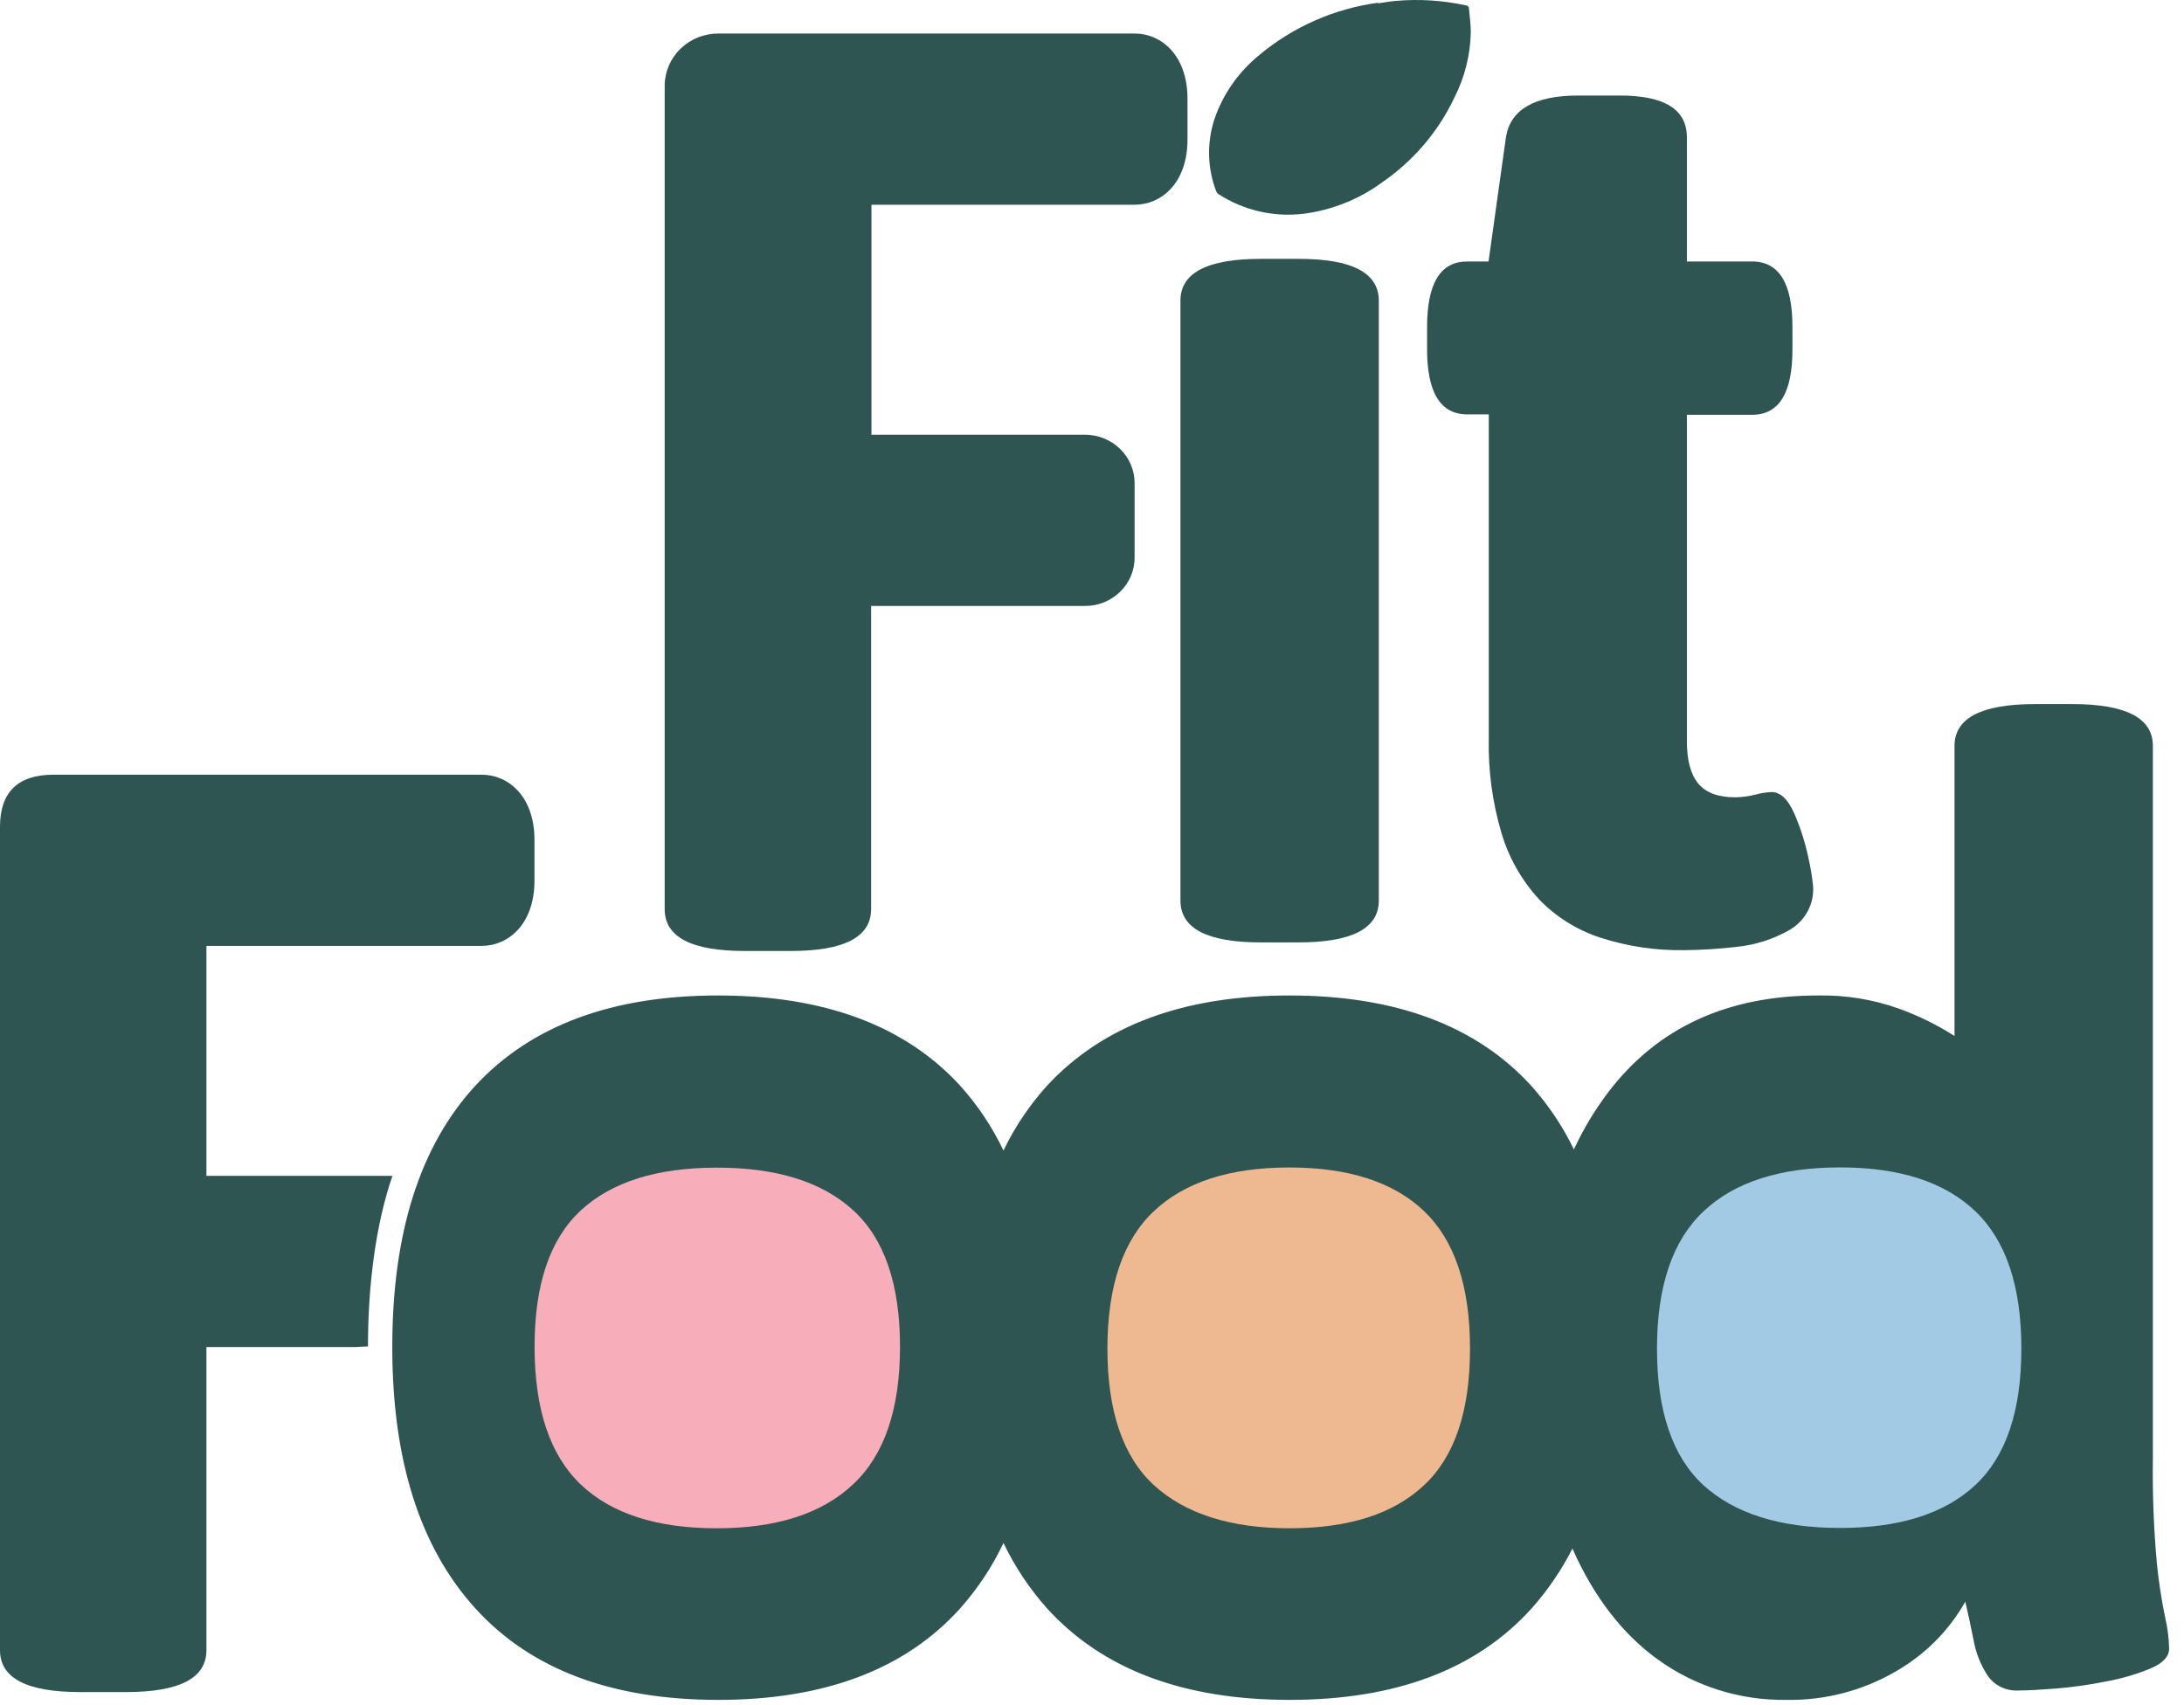
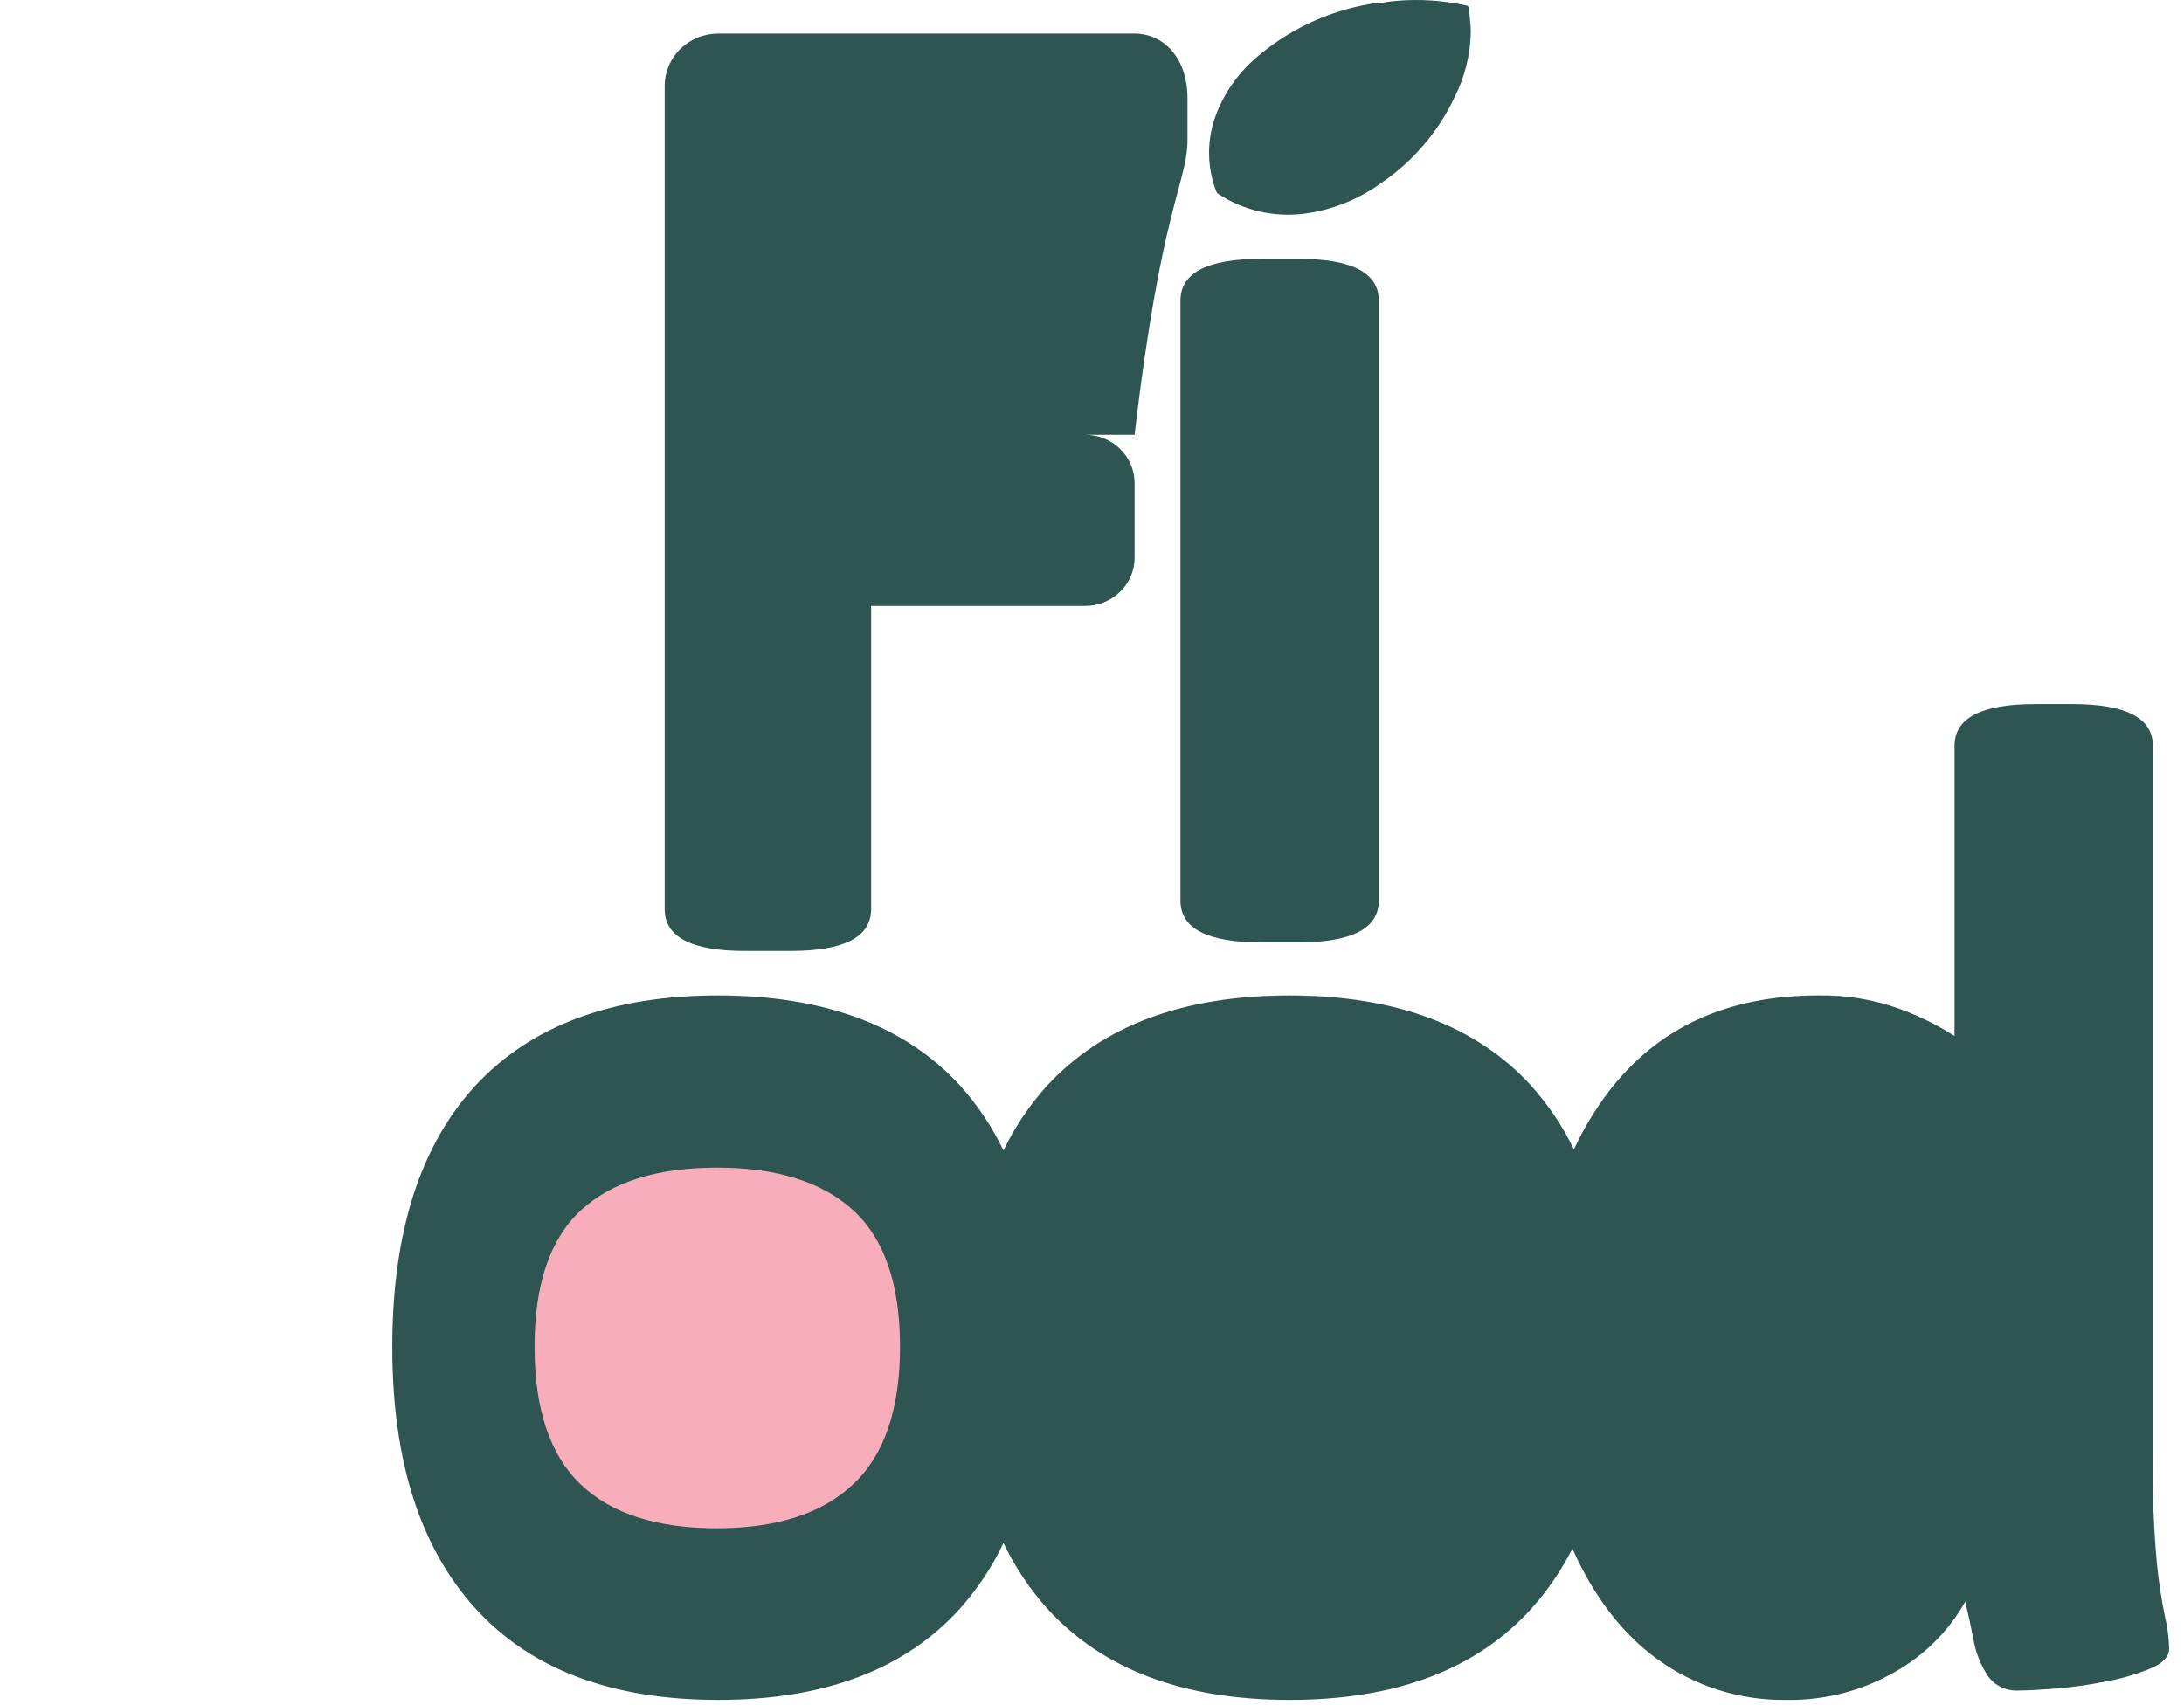
<svg xmlns="http://www.w3.org/2000/svg" width="146" height="114" viewBox="0 0 146 114" fill="none">
-   <path d="M24.599 90.021C24.599 85.822 25.144 81.767 26.236 78.617H13.8V63.243H32.194C33.99 63.243 35.73 61.785 35.73 58.874V56.165C35.73 53.249 33.99 51.796 32.194 51.796H3.585C1.195 51.796 0 52.959 0 55.287V110.333C0 112.203 1.792 113.136 5.375 113.132H8.42C12.007 113.132 13.8 112.199 13.8 110.333V90.063H23.758L24.599 90.021Z" fill="#2E5551" />
  <path d="M144.732 108.109C144.488 106.923 144.306 105.726 144.186 104.522C143.977 102.213 143.887 99.895 143.919 97.577V49.875C143.919 48.009 142.127 47.076 138.544 47.076H136.034C132.451 47.076 130.659 48.009 130.659 49.875V69.267C129.493 68.522 128.245 67.908 126.938 67.436C125.203 66.818 123.366 66.52 121.519 66.558C115.484 66.558 110.826 68.699 107.545 72.981C106.629 74.186 105.848 75.483 105.215 76.85C104.47 75.309 103.509 73.876 102.361 72.593C98.687 68.573 93.305 66.562 86.215 66.558C79.124 66.555 73.719 68.564 69.997 72.587C68.82 73.891 67.839 75.352 67.083 76.924C66.333 75.352 65.358 73.892 64.186 72.587C60.501 68.571 55.111 66.562 48.018 66.558C40.924 66.555 35.511 68.564 31.779 72.587C28.076 76.61 26.224 82.436 26.224 90.063C26.224 97.638 28.076 103.463 31.779 107.539C35.482 111.616 40.895 113.654 48.018 113.654C55.122 113.654 60.512 111.616 64.186 107.539C65.357 106.221 66.332 104.748 67.083 103.165C67.84 104.749 68.821 106.221 69.997 107.539C73.704 111.616 79.11 113.654 86.215 113.654C93.319 113.654 98.71 111.616 102.388 107.539C103.469 106.325 104.386 104.98 105.116 103.537C106.55 106.766 108.449 109.235 110.813 110.945C113.296 112.745 116.319 113.697 119.413 113.654C121.982 113.7 124.513 113.043 126.719 111.759C128.677 110.641 130.288 109.027 131.379 107.087C131.559 107.843 131.739 108.683 131.925 109.62C132.072 110.473 132.391 111.288 132.864 112.02C133.092 112.355 133.407 112.624 133.777 112.801C134.147 112.978 134.559 113.055 134.97 113.026C135.515 113.026 136.328 112.983 137.431 112.898C138.575 112.803 139.712 112.642 140.836 112.414C141.851 112.229 142.843 111.936 143.793 111.541C144.601 111.195 145.005 110.754 145.005 110.232C144.99 109.517 144.899 108.805 144.732 108.109Z" fill="#2E5551" />
  <path d="M57.038 80.921C59.123 82.83 60.165 85.87 60.165 90.042C60.165 94.214 59.123 97.278 57.038 99.232C54.961 101.198 51.918 102.181 47.909 102.181C43.901 102.181 40.87 101.203 38.819 99.248C36.767 97.29 35.739 94.227 35.736 90.058C35.732 85.889 36.76 82.849 38.819 80.937C40.874 79.028 43.904 78.072 47.909 78.069C51.915 78.065 54.958 79.016 57.038 80.921Z" fill="#F7AEBA" />
-   <path d="M77.131 99.291C75.064 97.382 74.031 94.342 74.031 90.17C74.031 85.998 75.064 82.936 77.131 80.985C79.197 79.034 82.216 78.058 86.189 78.058C90.161 78.058 93.168 79.034 95.209 80.985C97.249 82.943 98.27 86.005 98.27 90.17C98.27 94.335 97.249 97.375 95.209 99.291C93.168 101.217 90.17 102.18 86.216 102.18C82.262 102.18 79.233 101.217 77.131 99.291Z" fill="#EEB991" />
-   <path d="M113.863 99.291C111.8 97.382 110.769 94.342 110.769 90.17C110.769 85.998 111.808 82.936 113.885 80.985C115.958 79.034 118.992 78.056 122.987 78.053C126.981 78.049 130.002 79.026 132.05 80.985C134.102 82.943 135.128 86.005 135.128 90.17C135.128 94.335 134.102 97.375 132.05 99.291C129.998 101.207 126.977 102.163 122.987 102.159C118.996 102.156 115.955 101.2 113.863 99.291Z" fill="#A3CAE5" />
  <path d="M78.913 60.209C78.913 62.079 80.705 63.012 84.288 63.009H86.798C90.381 63.009 92.173 62.076 92.173 60.209V20.106C92.173 18.237 90.381 17.304 86.798 17.307H84.288C80.705 17.307 78.913 18.24 78.913 20.106V60.209Z" fill="#2E5551" />
-   <path d="M95.4 21.852V23.336C95.4 26.252 96.297 27.709 98.09 27.705H99.525V49.375C99.479 51.515 99.766 53.65 100.376 55.707C100.862 57.343 101.718 58.853 102.881 60.124C104.014 61.305 105.432 62.19 107.006 62.7C108.812 63.279 110.704 63.56 112.605 63.53C113.757 63.517 114.909 63.444 116.053 63.312C117.319 63.188 118.541 62.8 119.638 62.173C120.151 61.873 120.568 61.441 120.844 60.925C121.121 60.408 121.245 59.827 121.204 59.246C121.142 58.614 121.038 57.987 120.893 57.368C120.682 56.349 120.366 55.355 119.949 54.398C119.529 53.44 119.022 52.956 118.427 52.956C118.058 52.974 117.691 53.033 117.336 53.132C116.897 53.243 116.446 53.302 115.993 53.307C114.858 53.307 114.034 53.004 113.527 52.387C113.019 51.769 112.768 50.833 112.768 49.55V27.732H117.134C118.931 27.732 119.828 26.276 119.824 23.363V21.852C119.824 18.942 118.927 17.486 117.134 17.483H112.768V9.181C112.768 7.318 111.275 6.387 108.289 6.387H105.511C102.583 6.387 100.969 7.318 100.671 9.181L99.509 17.483H98.074C96.295 17.483 95.403 18.939 95.4 21.852Z" fill="#2E5551" />
  <path d="M81.451 12.975C83.12 14.062 85.133 14.53 87.126 14.295C89.008 14.055 90.796 13.35 92.32 12.246C94.451 10.795 96.146 8.817 97.231 6.515C97.921 5.155 98.294 3.663 98.323 2.146C98.323 1.614 98.241 1.082 98.197 0.549C98.196 0.504 98.179 0.461 98.147 0.428C98.116 0.395 98.074 0.374 98.028 0.368C96.481 0.025 94.888 -0.079 93.308 0.06C92.915 0.092 92.517 0.166 92.124 0.225V0.182C89.189 0.583 86.434 1.796 84.185 3.679C82.788 4.813 81.747 6.306 81.178 7.989C80.666 9.567 80.714 11.268 81.314 12.816C81.342 12.881 81.39 12.937 81.451 12.975Z" fill="#2E5551" />
-   <path d="M75.848 37.258V32.292C75.847 31.437 75.497 30.616 74.876 30.012C74.255 29.407 73.413 29.068 72.536 29.068H58.256V13.688H75.848C77.643 13.688 79.384 12.236 79.384 9.319V6.611C79.384 3.7 77.643 2.242 75.848 2.242H48.019C47.068 2.242 46.156 2.61 45.484 3.266C44.812 3.921 44.434 4.811 44.434 5.738V60.784C44.434 62.654 46.226 63.587 49.809 63.583H52.859C56.439 63.583 58.23 62.65 58.234 60.784V40.514H69.884H72.525C72.963 40.517 73.398 40.434 73.803 40.27C74.208 40.107 74.576 39.867 74.885 39.564C75.195 39.261 75.439 38.901 75.604 38.505C75.77 38.109 75.853 37.685 75.848 37.258Z" fill="#2E5551" />
+   <path d="M75.848 37.258V32.292C75.847 31.437 75.497 30.616 74.876 30.012C74.255 29.407 73.413 29.068 72.536 29.068H58.256H75.848C77.643 13.688 79.384 12.236 79.384 9.319V6.611C79.384 3.7 77.643 2.242 75.848 2.242H48.019C47.068 2.242 46.156 2.61 45.484 3.266C44.812 3.921 44.434 4.811 44.434 5.738V60.784C44.434 62.654 46.226 63.587 49.809 63.583H52.859C56.439 63.583 58.23 62.65 58.234 60.784V40.514H69.884H72.525C72.963 40.517 73.398 40.434 73.803 40.27C74.208 40.107 74.576 39.867 74.885 39.564C75.195 39.261 75.439 38.901 75.604 38.505C75.77 38.109 75.853 37.685 75.848 37.258Z" fill="#2E5551" />
</svg>